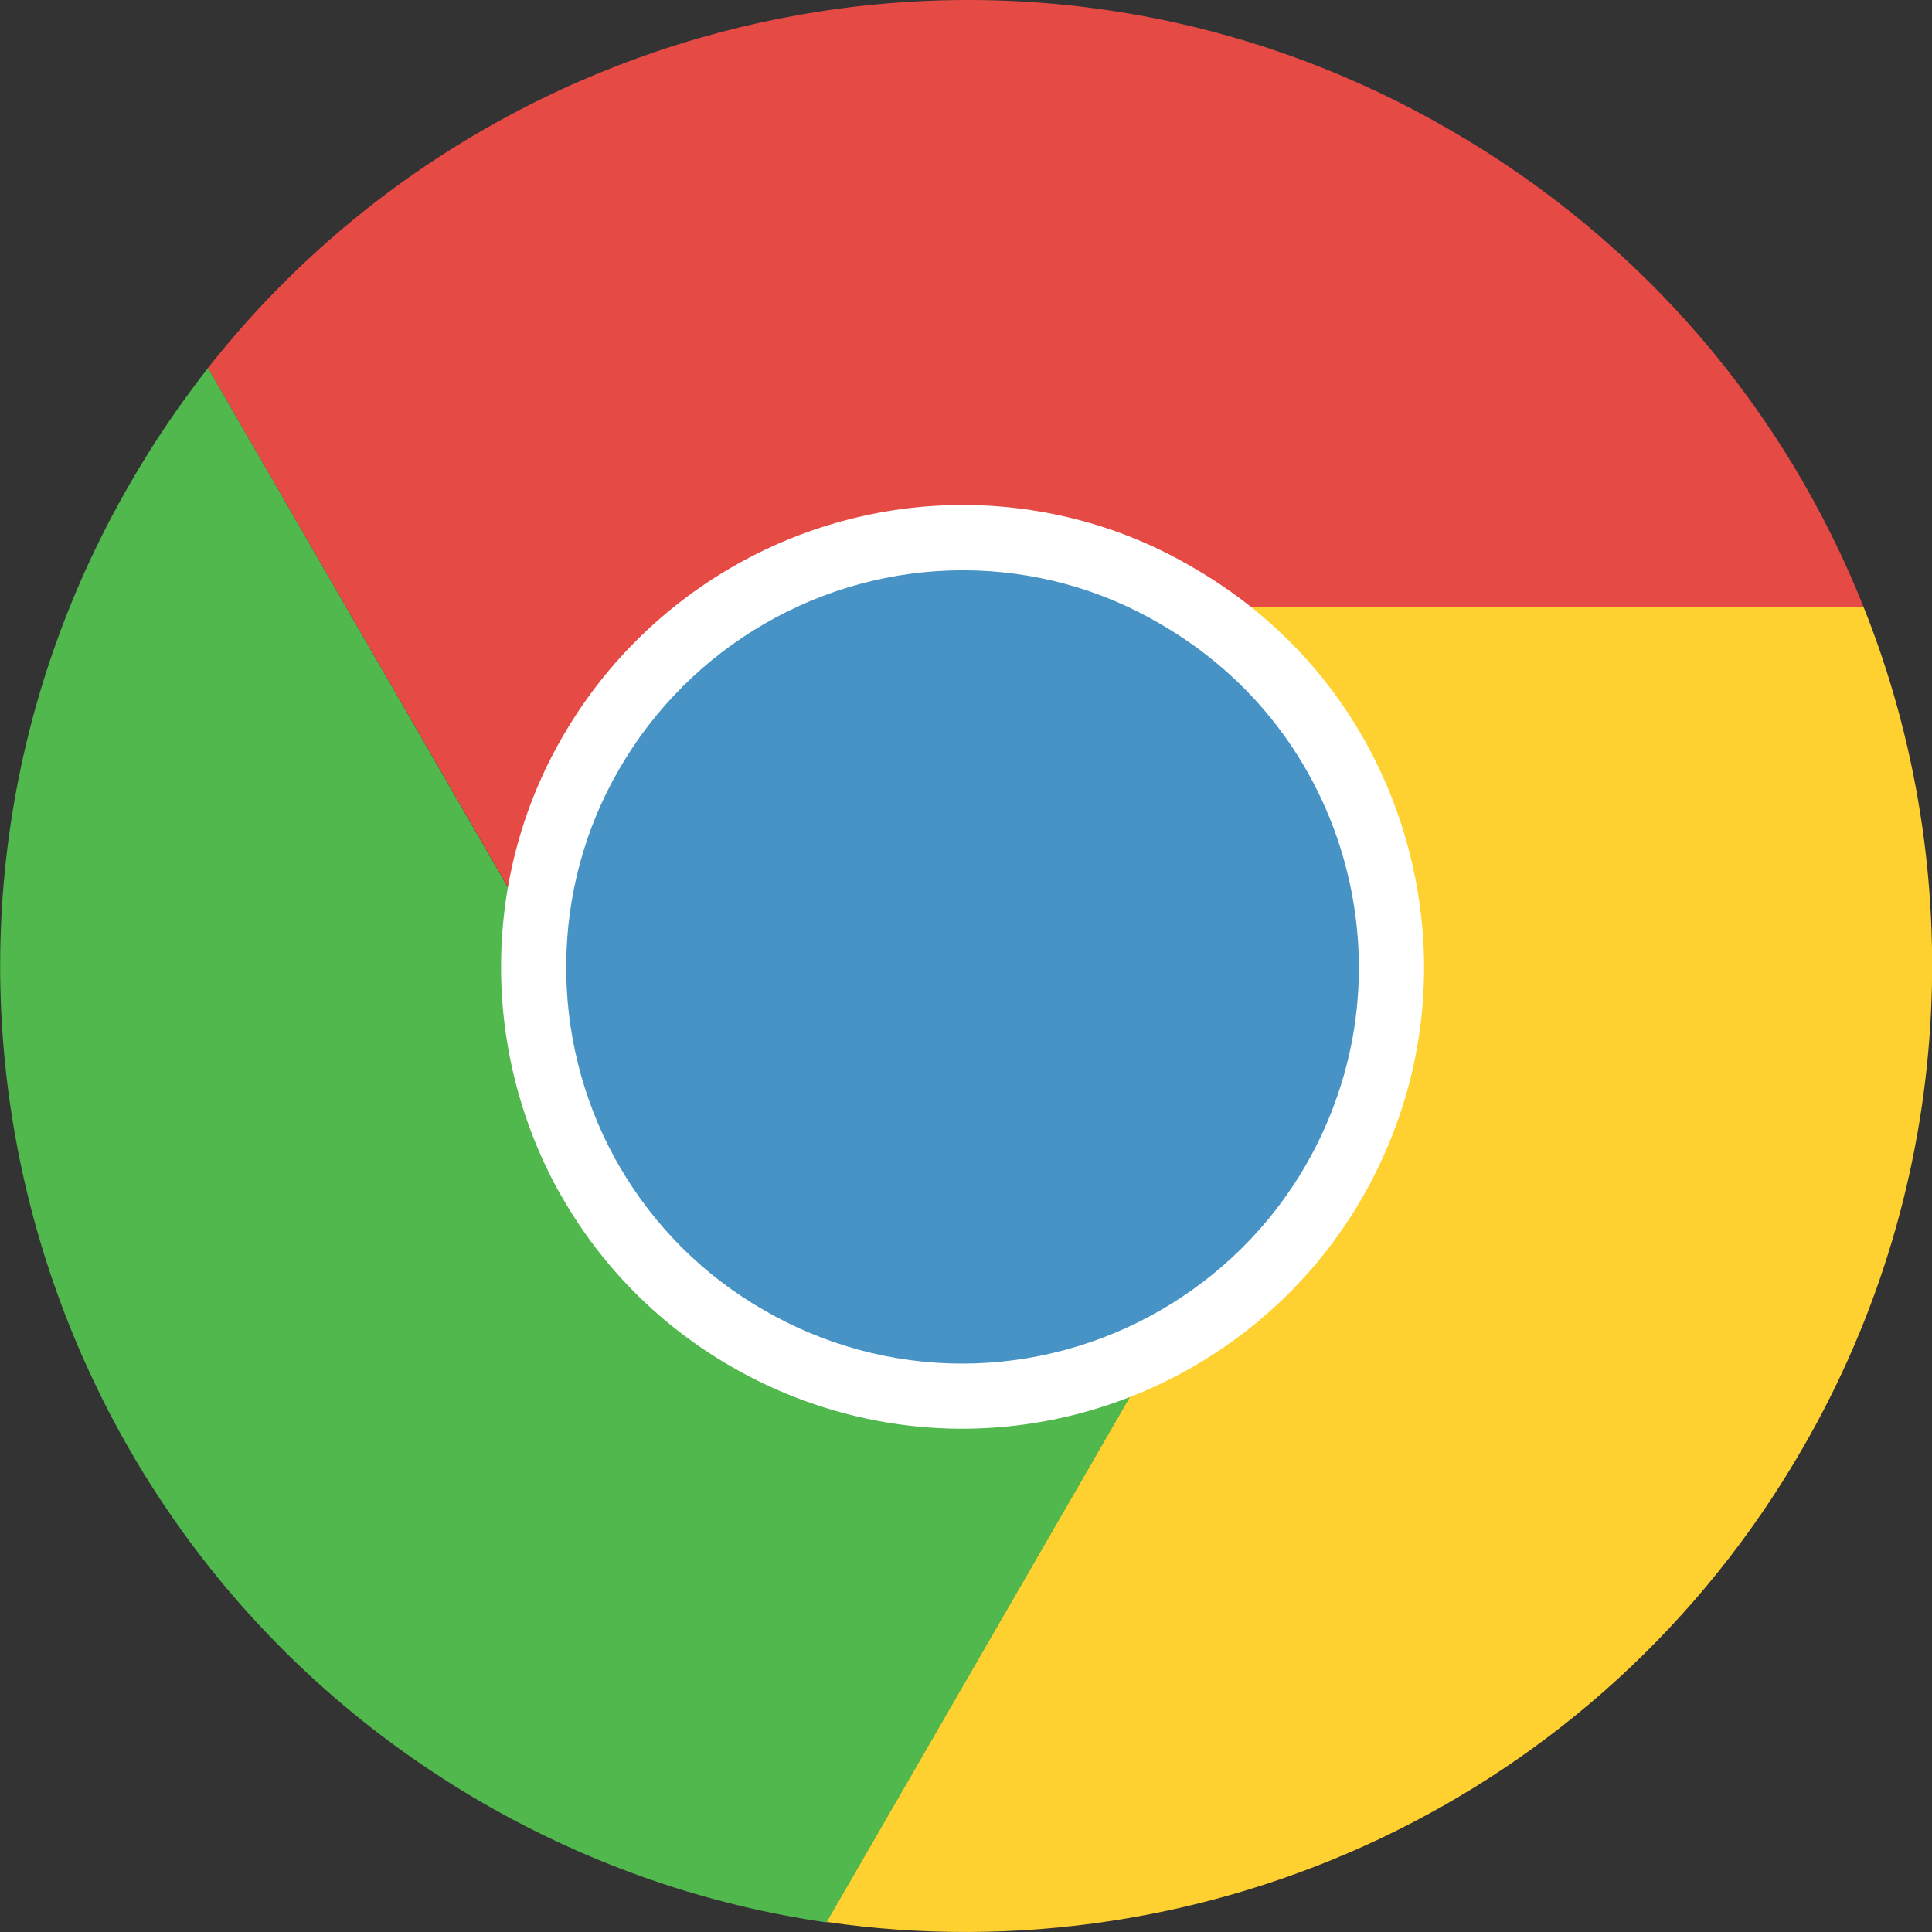
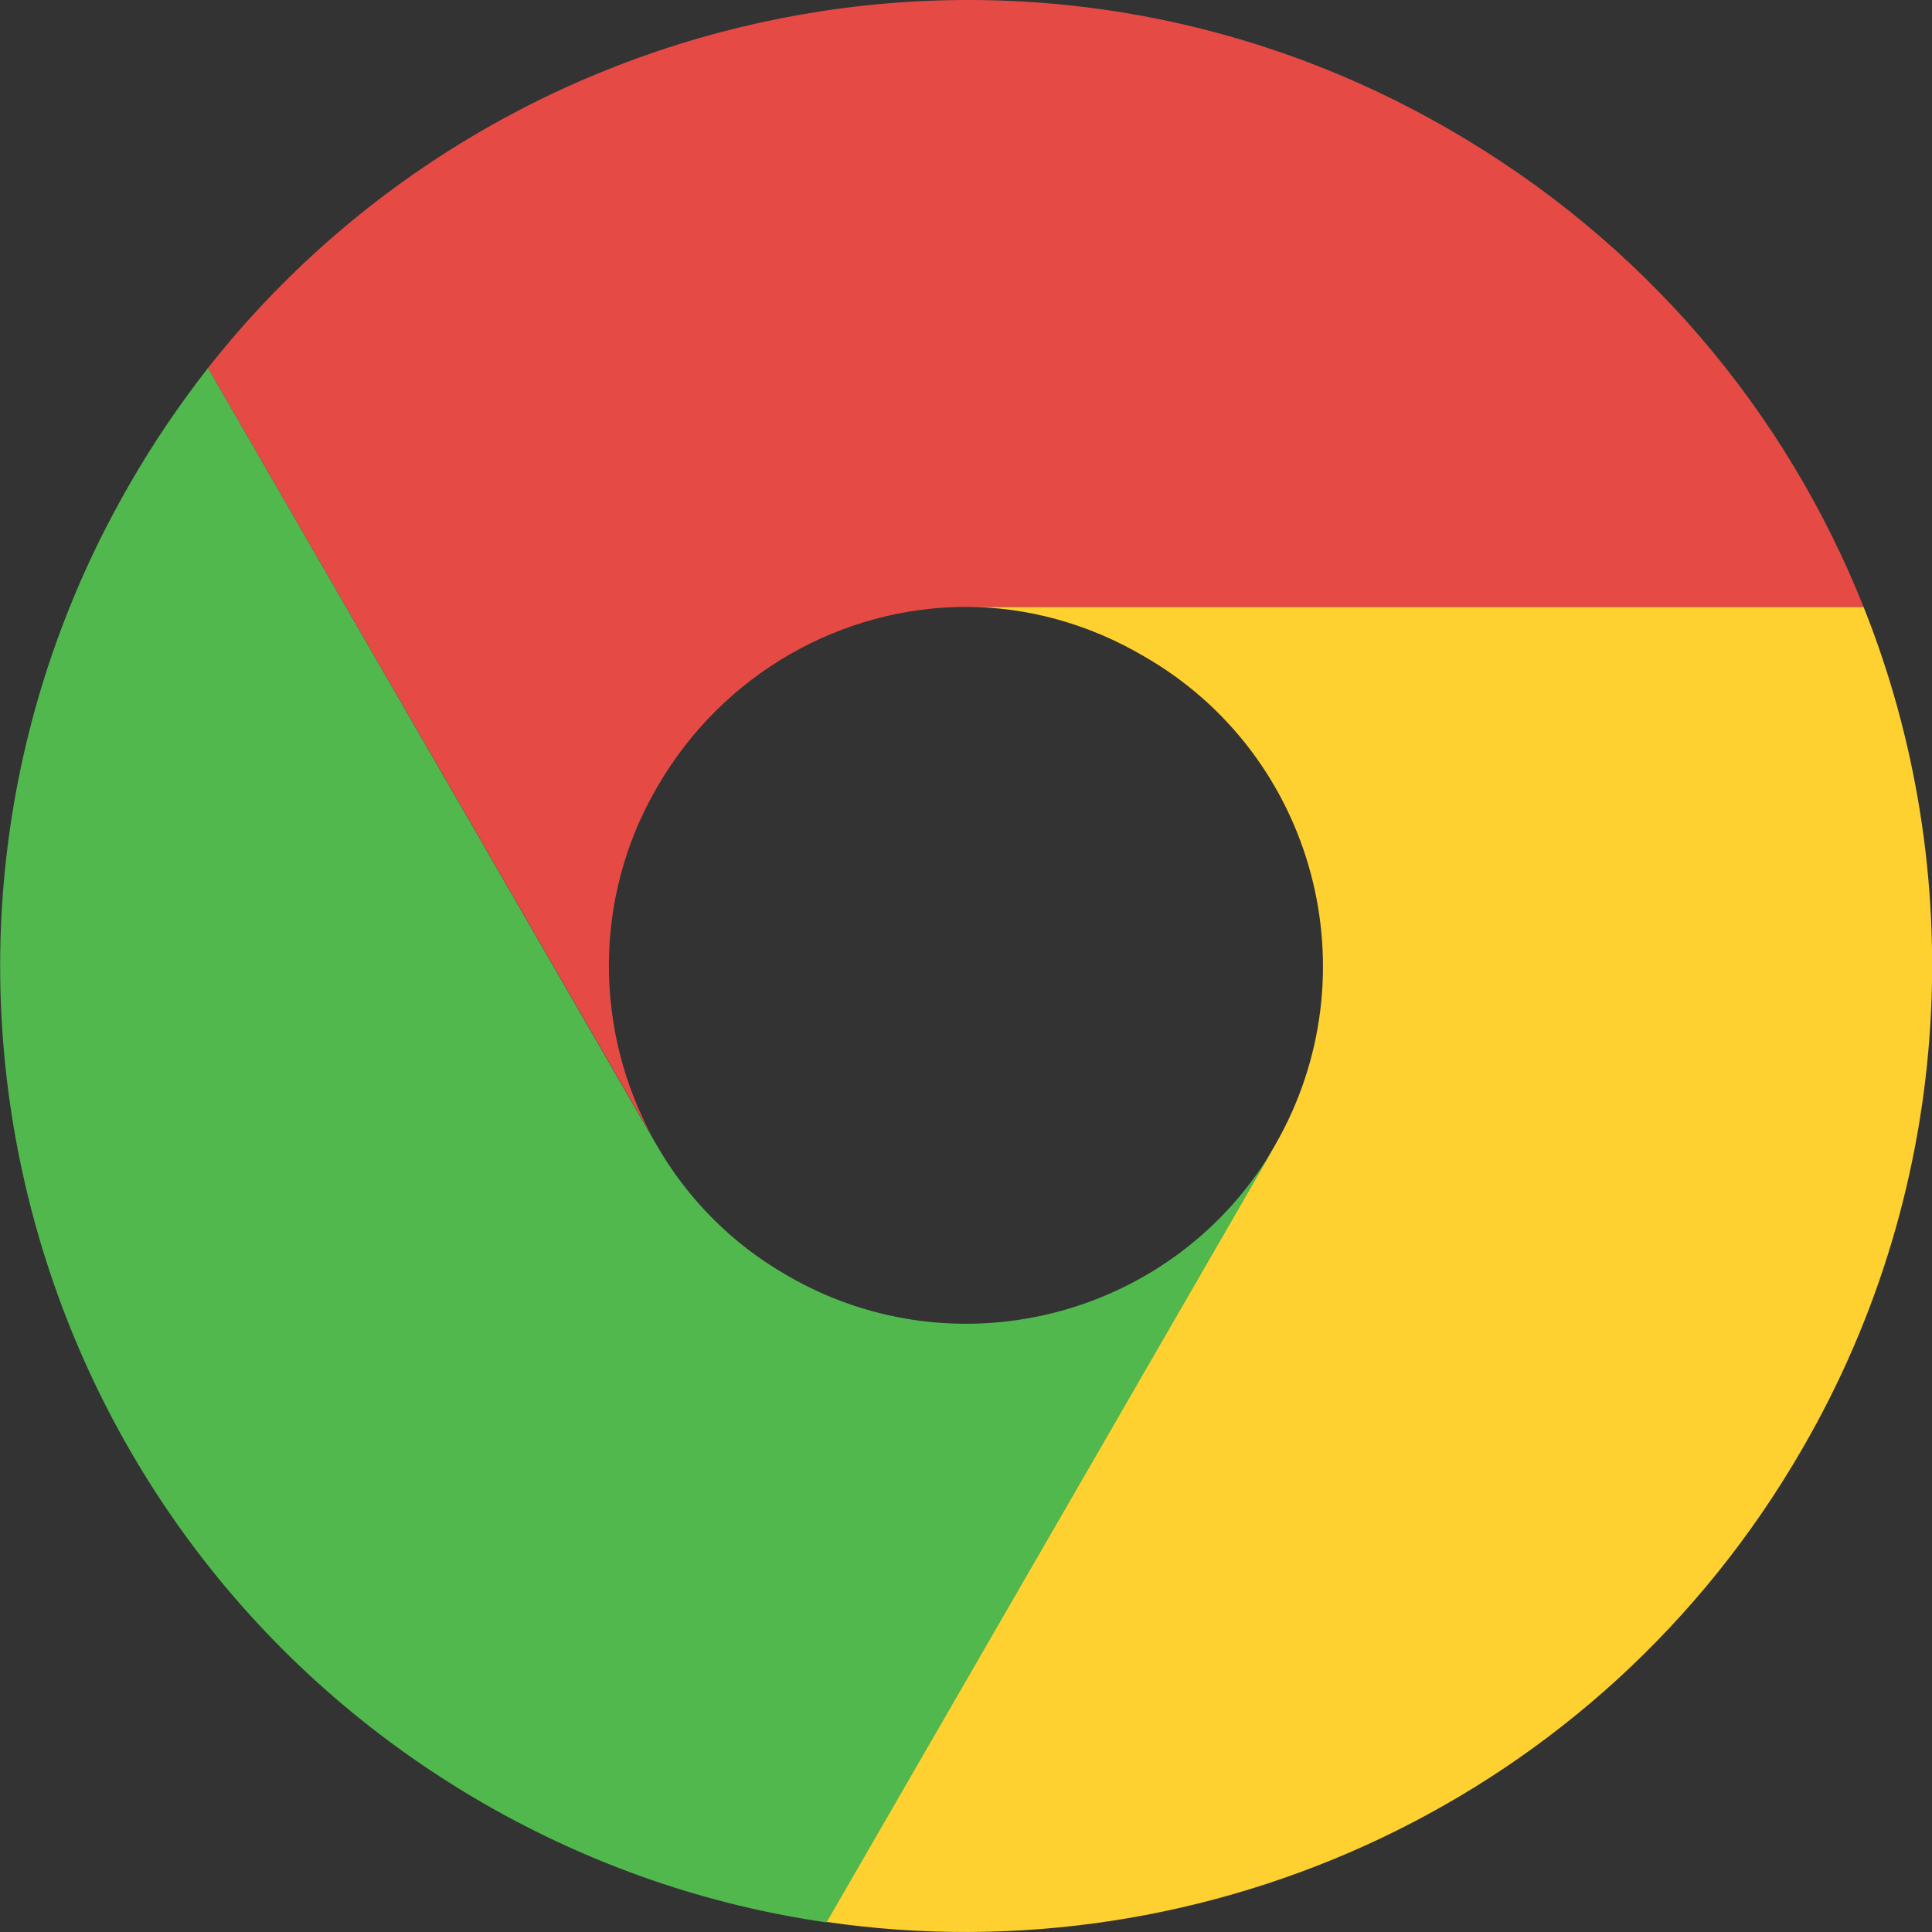
<svg xmlns="http://www.w3.org/2000/svg" width="40px" height="40px" viewBox="0 0 40 40" version="1.1">
  <rect x="0" y="0" width="40" height="40" fill="#333333" stroke="none" />
  <title>browser-chrome</title>
  <g id="页面-1" stroke="none" stroke-width="1" fill="none" fill-rule="evenodd">
    <g id="UniSign" transform="translate(-529, -4210)" fill-rule="nonzero">
      <g id="编组-23" transform="translate(0, 3684)">
        <g id="编组-21" transform="translate(376, 0)">
          <g id="编组-4" transform="translate(100, 483)">
            <g id="编组-6" transform="translate(42, 32)">
              <g id="browser-chrome" transform="translate(11.003, 11)">
                <path d="M38.58,12.565 C40.756,18.007 40.505,24.485 37.315,29.99 C33.103,37.296 24.974,40.941 17.106,39.791 L26.395,23.71 C28.439,20.165 27.226,15.623 23.685,13.59 C22.531,12.909 21.252,12.565 19.997,12.565 L38.58,12.565 Z" id="路径" fill="#FED130" />
                <path d="M38.58,12.565 L20.001,12.565 C17.446,12.565 14.962,13.931 13.596,16.308 C12.258,18.608 12.313,21.378 13.519,23.571 L4.303,7.619 C10.346,-0.055 21.283,-2.355 29.985,2.67 C34.048,5.009 36.974,8.533 38.58,12.565 Z" id="路径" fill="#E64A45" />
                <path d="M26.399,23.714 L17.109,39.801 C14.673,39.45 12.268,38.637 10.009,37.337 C0.435,31.808 -2.839,19.582 2.683,10.021 C3.177,9.159 3.719,8.37 4.303,7.619 L13.519,23.582 L13.596,23.714 C14.221,24.802 15.139,25.75 16.306,26.414 C19.837,28.458 24.362,27.245 26.399,23.714 Z" id="路径" fill="#51B84E" />
-                 <path d="M24.359,12.332 C28.613,14.779 30.069,20.204 27.615,24.464 C25.165,28.708 19.73,30.168 15.486,27.711 C14.082,26.911 12.981,25.771 12.23,24.464 L12.136,24.305 C10.69,21.667 10.621,18.358 12.23,15.592 C13.874,12.735 16.859,11.129 19.928,11.129 C21.433,11.133 22.969,11.515 24.359,12.332 Z" id="路径" fill="#4793C6" />
-                 <path d="M19.914,29.58 C18.246,29.58 16.595,29.135 15.146,28.298 C13.693,27.467 12.48,26.258 11.643,24.802 L11.552,24.645 C9.943,21.708 9.981,18.115 11.646,15.251 C13.349,12.294 16.522,10.455 19.928,10.455 C21.613,10.455 23.264,10.903 24.699,11.751 C26.906,13.02 28.491,15.081 29.151,17.545 C29.812,20.009 29.475,22.588 28.196,24.805 C26.496,27.752 23.323,29.58 19.914,29.58 Z M19.928,11.807 C17.005,11.807 14.277,13.388 12.814,15.929 C11.385,18.389 11.354,21.472 12.727,23.981 L12.81,24.127 C13.53,25.379 14.569,26.414 15.816,27.127 C17.064,27.85 18.482,28.232 19.914,28.232 C22.84,28.232 25.565,26.661 27.028,24.131 C28.126,22.226 28.415,20.012 27.848,17.896 C27.278,15.779 25.919,14.014 24.022,12.919 C22.785,12.189 21.374,11.807 19.928,11.807 Z" id="形状" fill="#FFFFFF" />
              </g>
            </g>
          </g>
        </g>
      </g>
    </g>
  </g>
</svg>